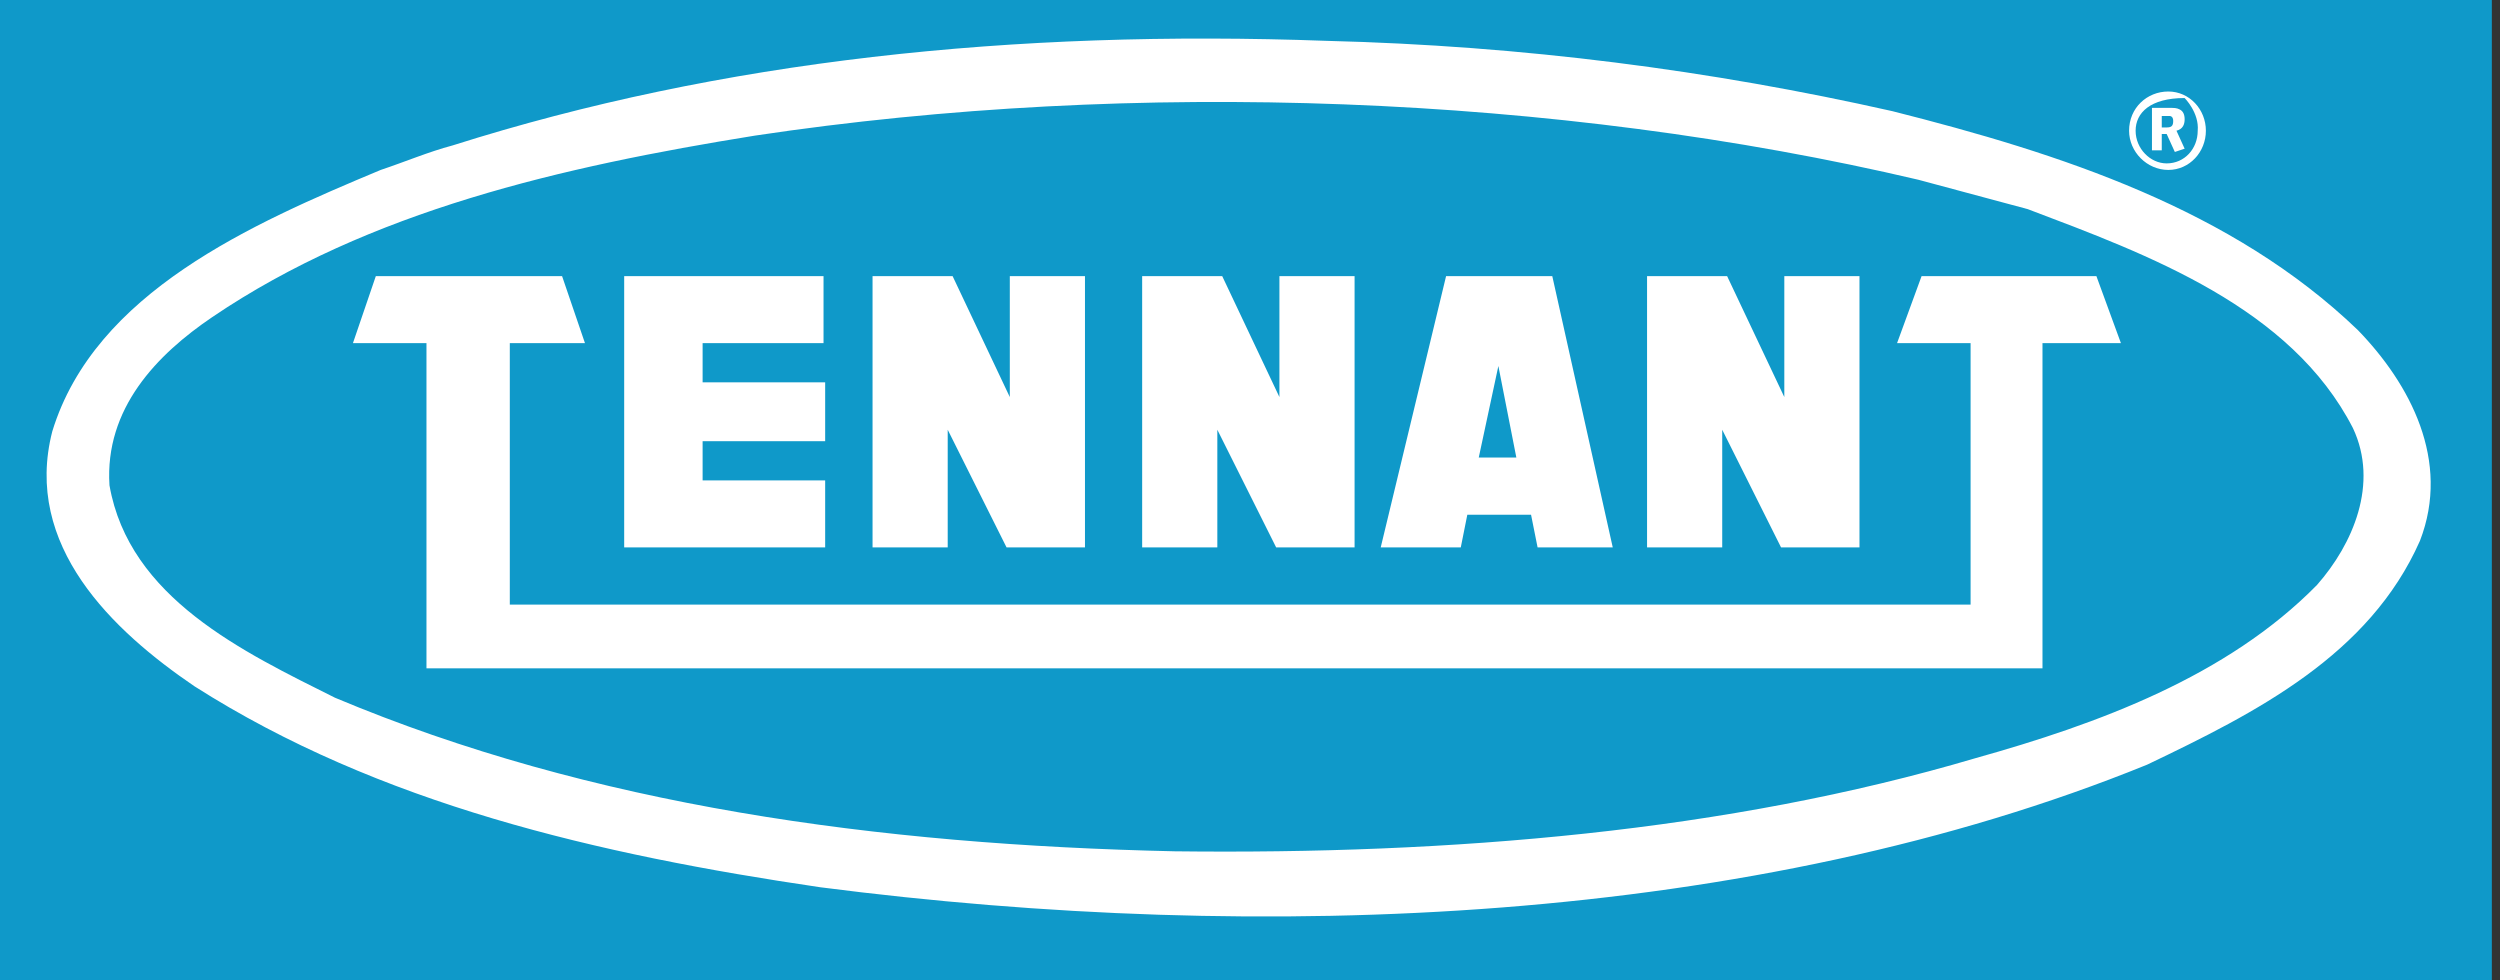
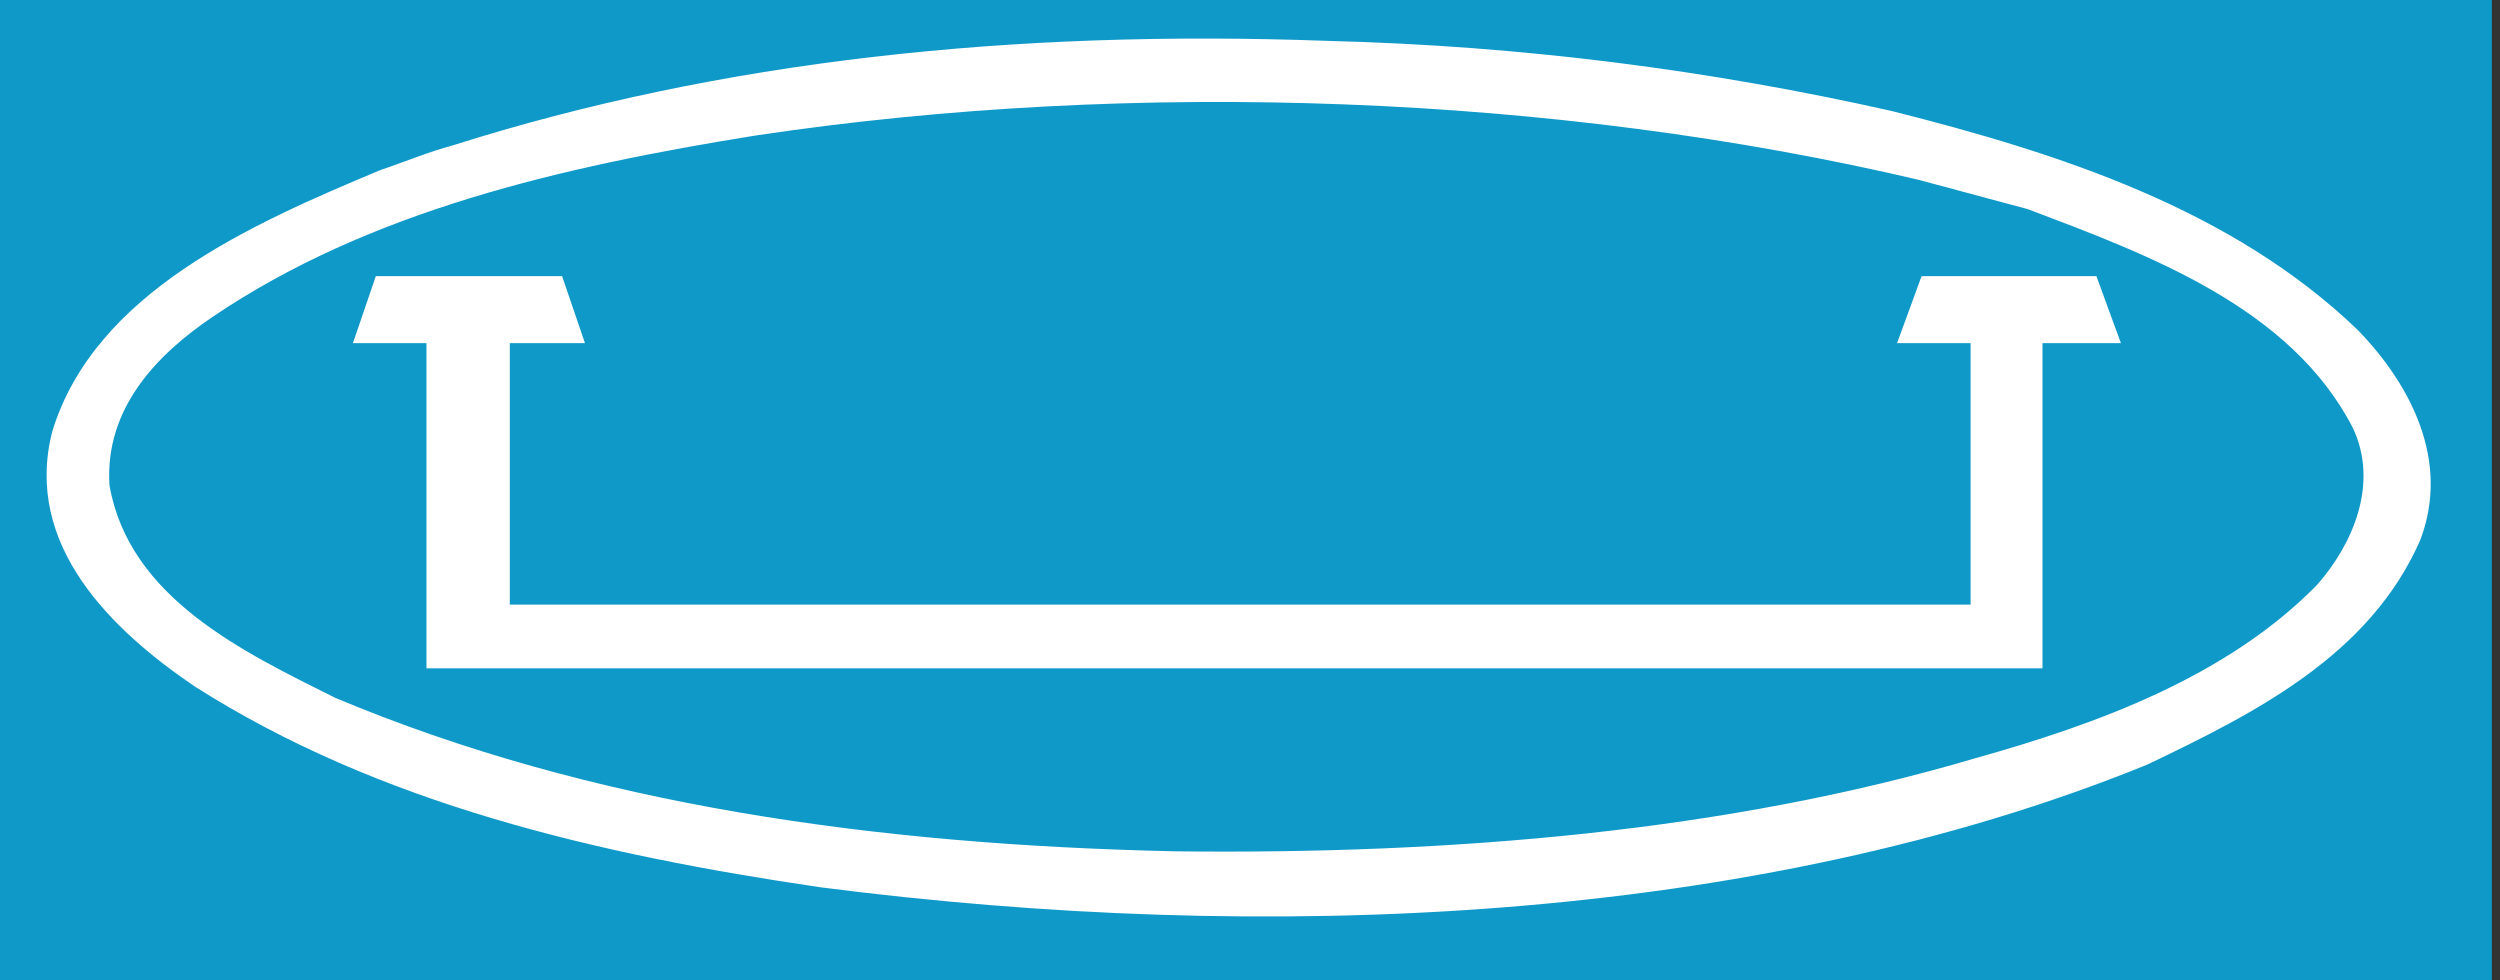
<svg xmlns="http://www.w3.org/2000/svg" viewBox="0 0 153 60" id="tennant">
  <rect x="0" y="0" width="153" height="60" fill="#333333" stroke="none" />
  <path d="M0 60h152.5V0H0v60z" fill="#0f99c9" />
  <path d="M115.8 6.8c10.3 2.6 20.8 6 28.5 13.4 3.2 3.3 5.7 8 3.8 12.9-3.1 7-10 10.5-16.7 13.7-24.1 9.8-54.1 11-81.2 7.5-13.6-2-27-5.1-38.3-12.3-5-3.4-10.5-8.6-8.7-15.6 2.6-8.5 12.2-12.7 20.1-16 1.5-.5 2.9-1.1 4.4-1.5C44.1 3.7 62 1.8 81.2 2.5c12 .3 23.5 1.8 34.6 4.3zm1.6 4.2C95.3 5.8 69.5 4.8 46.2 8.3 34.4 10.2 22.6 12.9 13 19.4 9.6 21.7 6.4 25 6.7 29.7c1.2 6.9 8.2 10.2 13.8 13 15.7 6.6 33.2 9 51.4 9.4 16.9.2 33.8-1.2 49-5.7 7.5-2.1 15.4-5 20.9-10.6 2.2-2.5 3.8-6.2 2.2-9.6-3.8-7.4-12.5-10.6-19.9-13.4l-6.7-1.8" fill="#fff" />
  <path d="M31.2 21v16h89.4V21h-4.5l1.5-4.1h10.7l1.5 4.1H125v19.9H26.1V21h-4.5l1.4-4.1h11.4l1.4 4.1h-4.6" fill="#fff" />
-   <path d="M38.2 16.9h12.2V21H43v2.4h7.5V27H43v2.4h7.5v4.1H38.2V16.9m15.2 0h4.9l3.5 7.4v-7.4h4.6v16.6h-4.8L58 26.3v7.2h-4.6V16.9m16.5 0h4.9l3.5 7.4v-7.4h4.6v16.6h-4.8l-3.6-7.2v7.2h-4.6V16.9m28.8 16.6h-4.6l-.4-2h-3.9l-.4 2h-4.9l4-16.6H95l3.7 16.6zM90.5 28h2.3l-1.1-5.6-1.2 5.6m10.3-11.1h4.9l3.5 7.4v-7.4h4.6v16.6H109l-3.6-7.2v7.2h-4.6V16.9m31.9-6.5c-1.3 0-2.4-1.1-2.4-2.4 0-1.4 1.1-2.4 2.4-2.4 1.3 0 2.3 1.1 2.3 2.4s-1 2.4-2.3 2.4zm1-4.4c-2.1 0-3 .9-3 2s.9 2 1.9 2c1.1 0 1.9-.9 1.9-2 .1-1.1-.8-2-.8-2zm-.6 3.3l-.5-1.1h-.3v1h-.6V6.6h.9c.5 0 .6 0 .8.1s.3.3.3.6-.1.6-.5.7l.5 1.1-.6.2zm-.3-2.2h-.5v.7h.3c.3 0 .4-.1.4-.4 0-.3-.2-.3-.2-.3" fill="#fff" />
</svg>